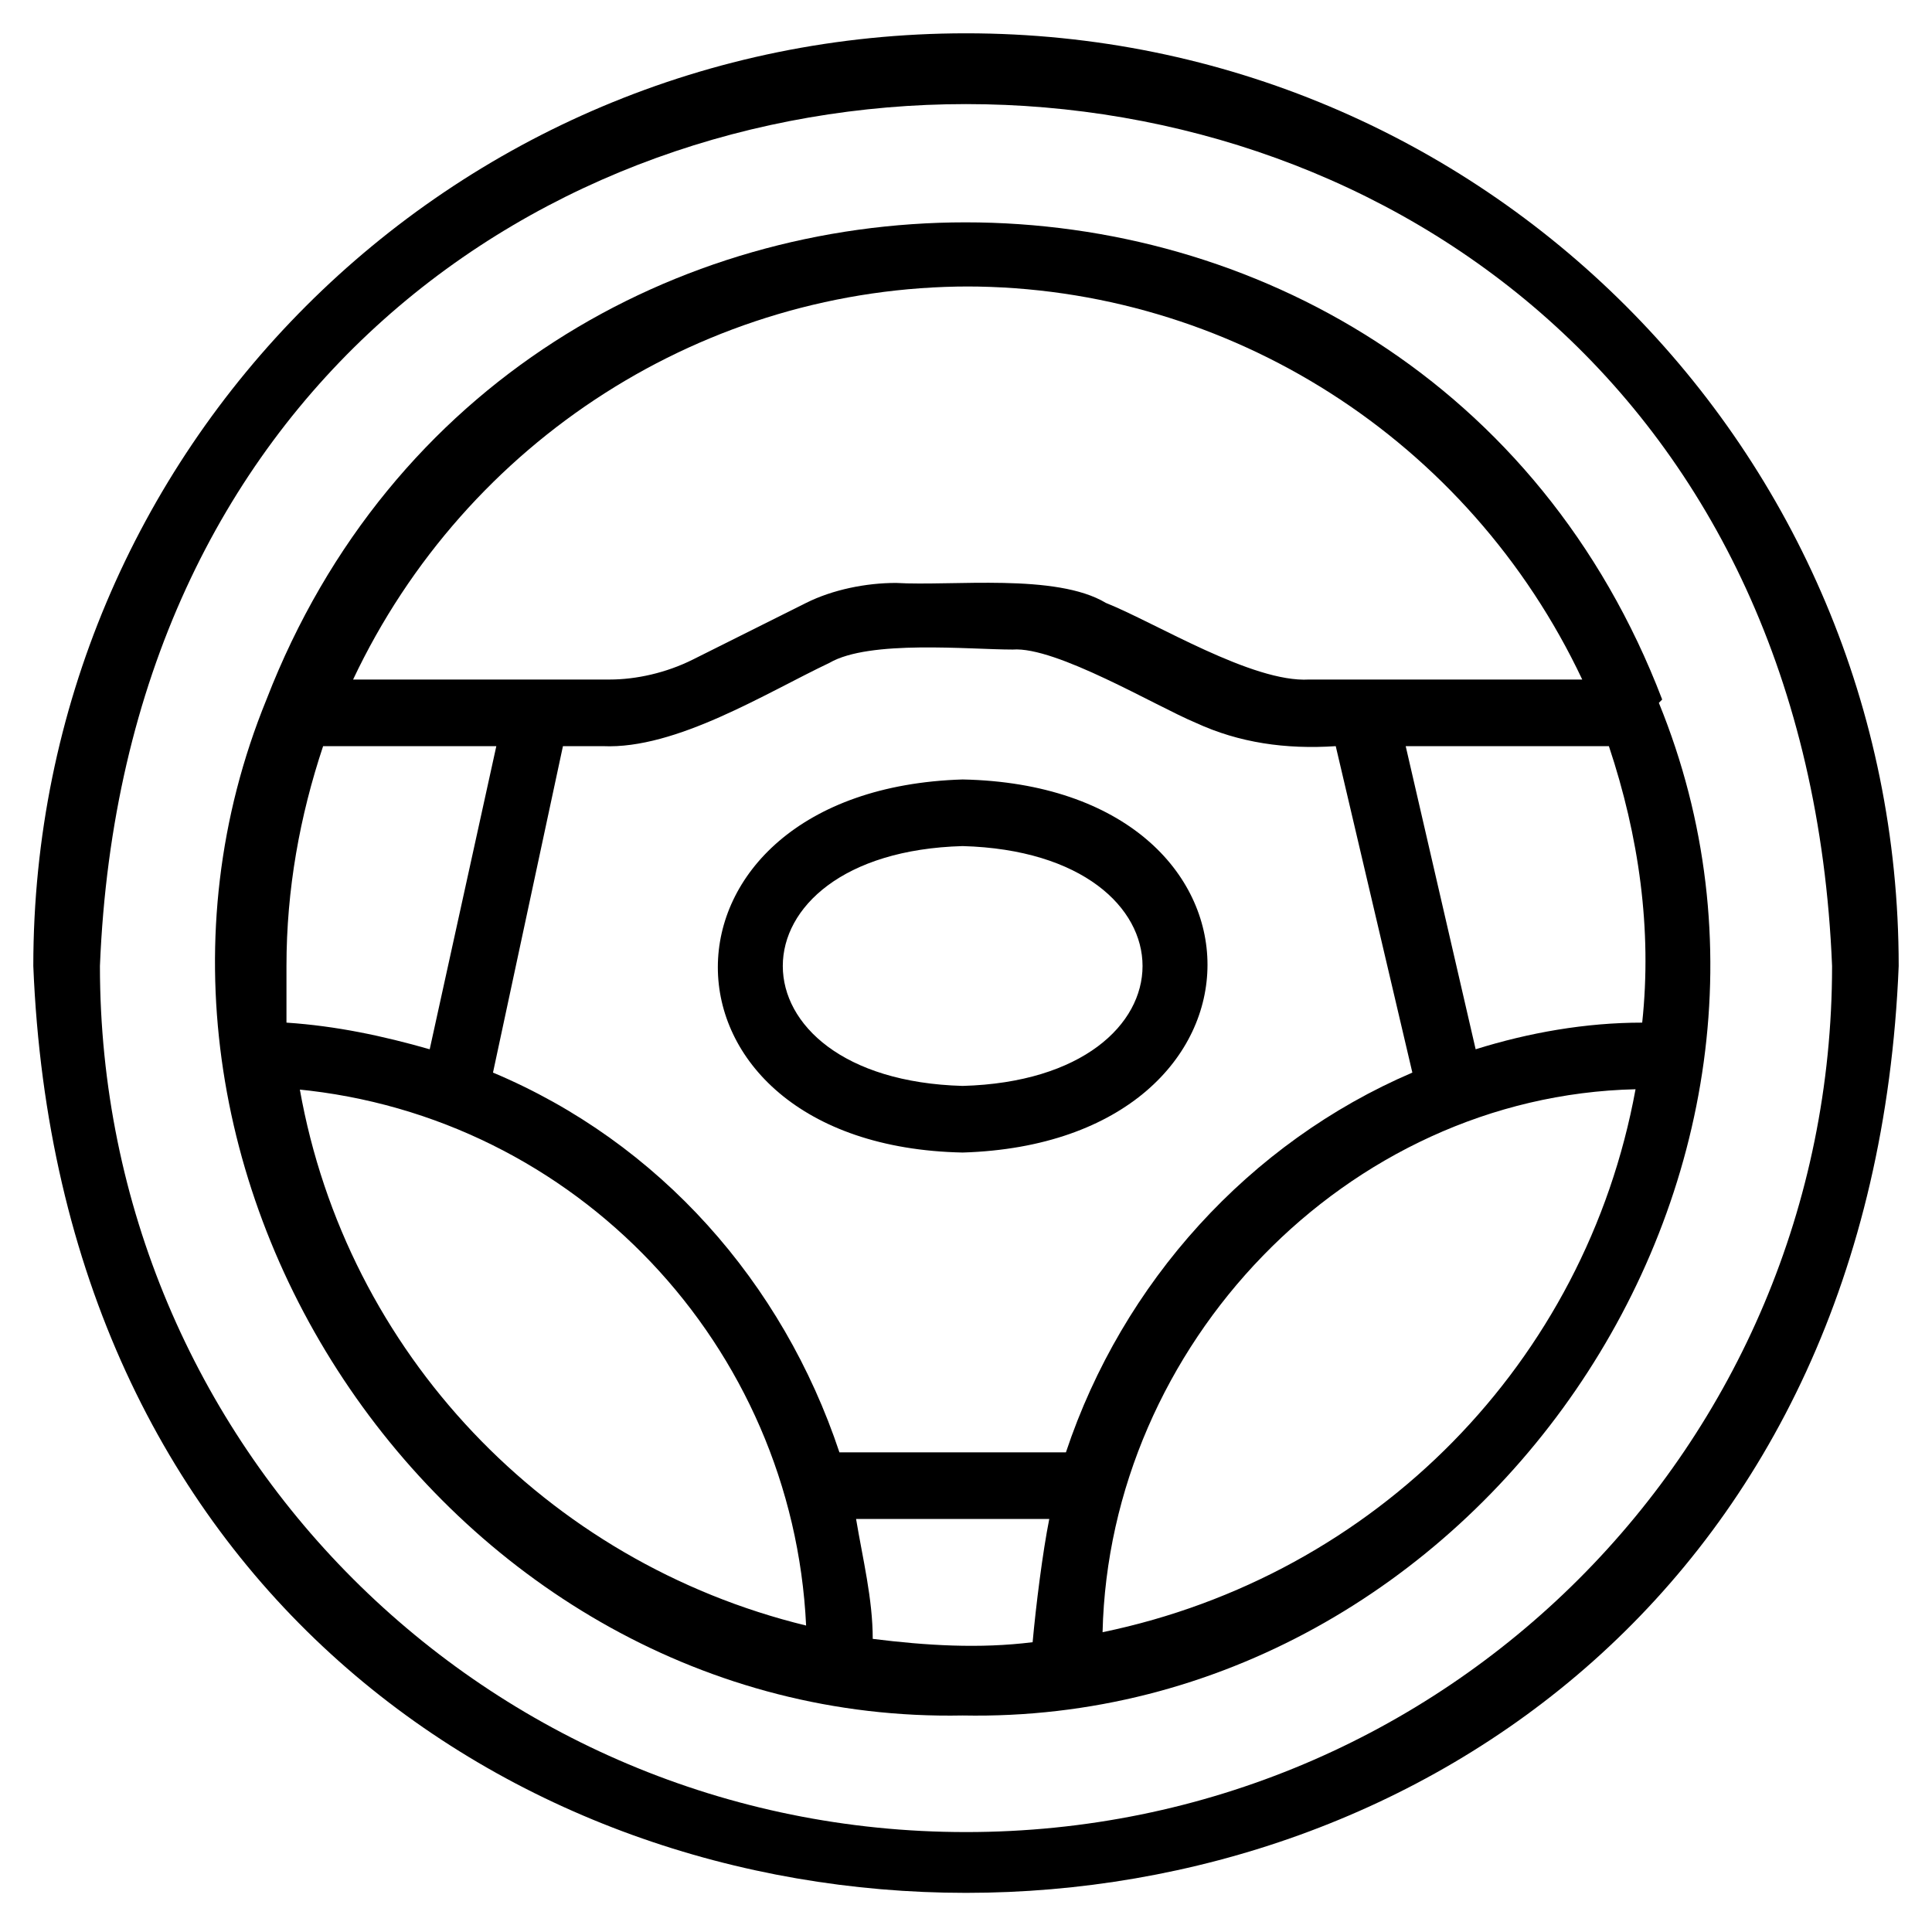
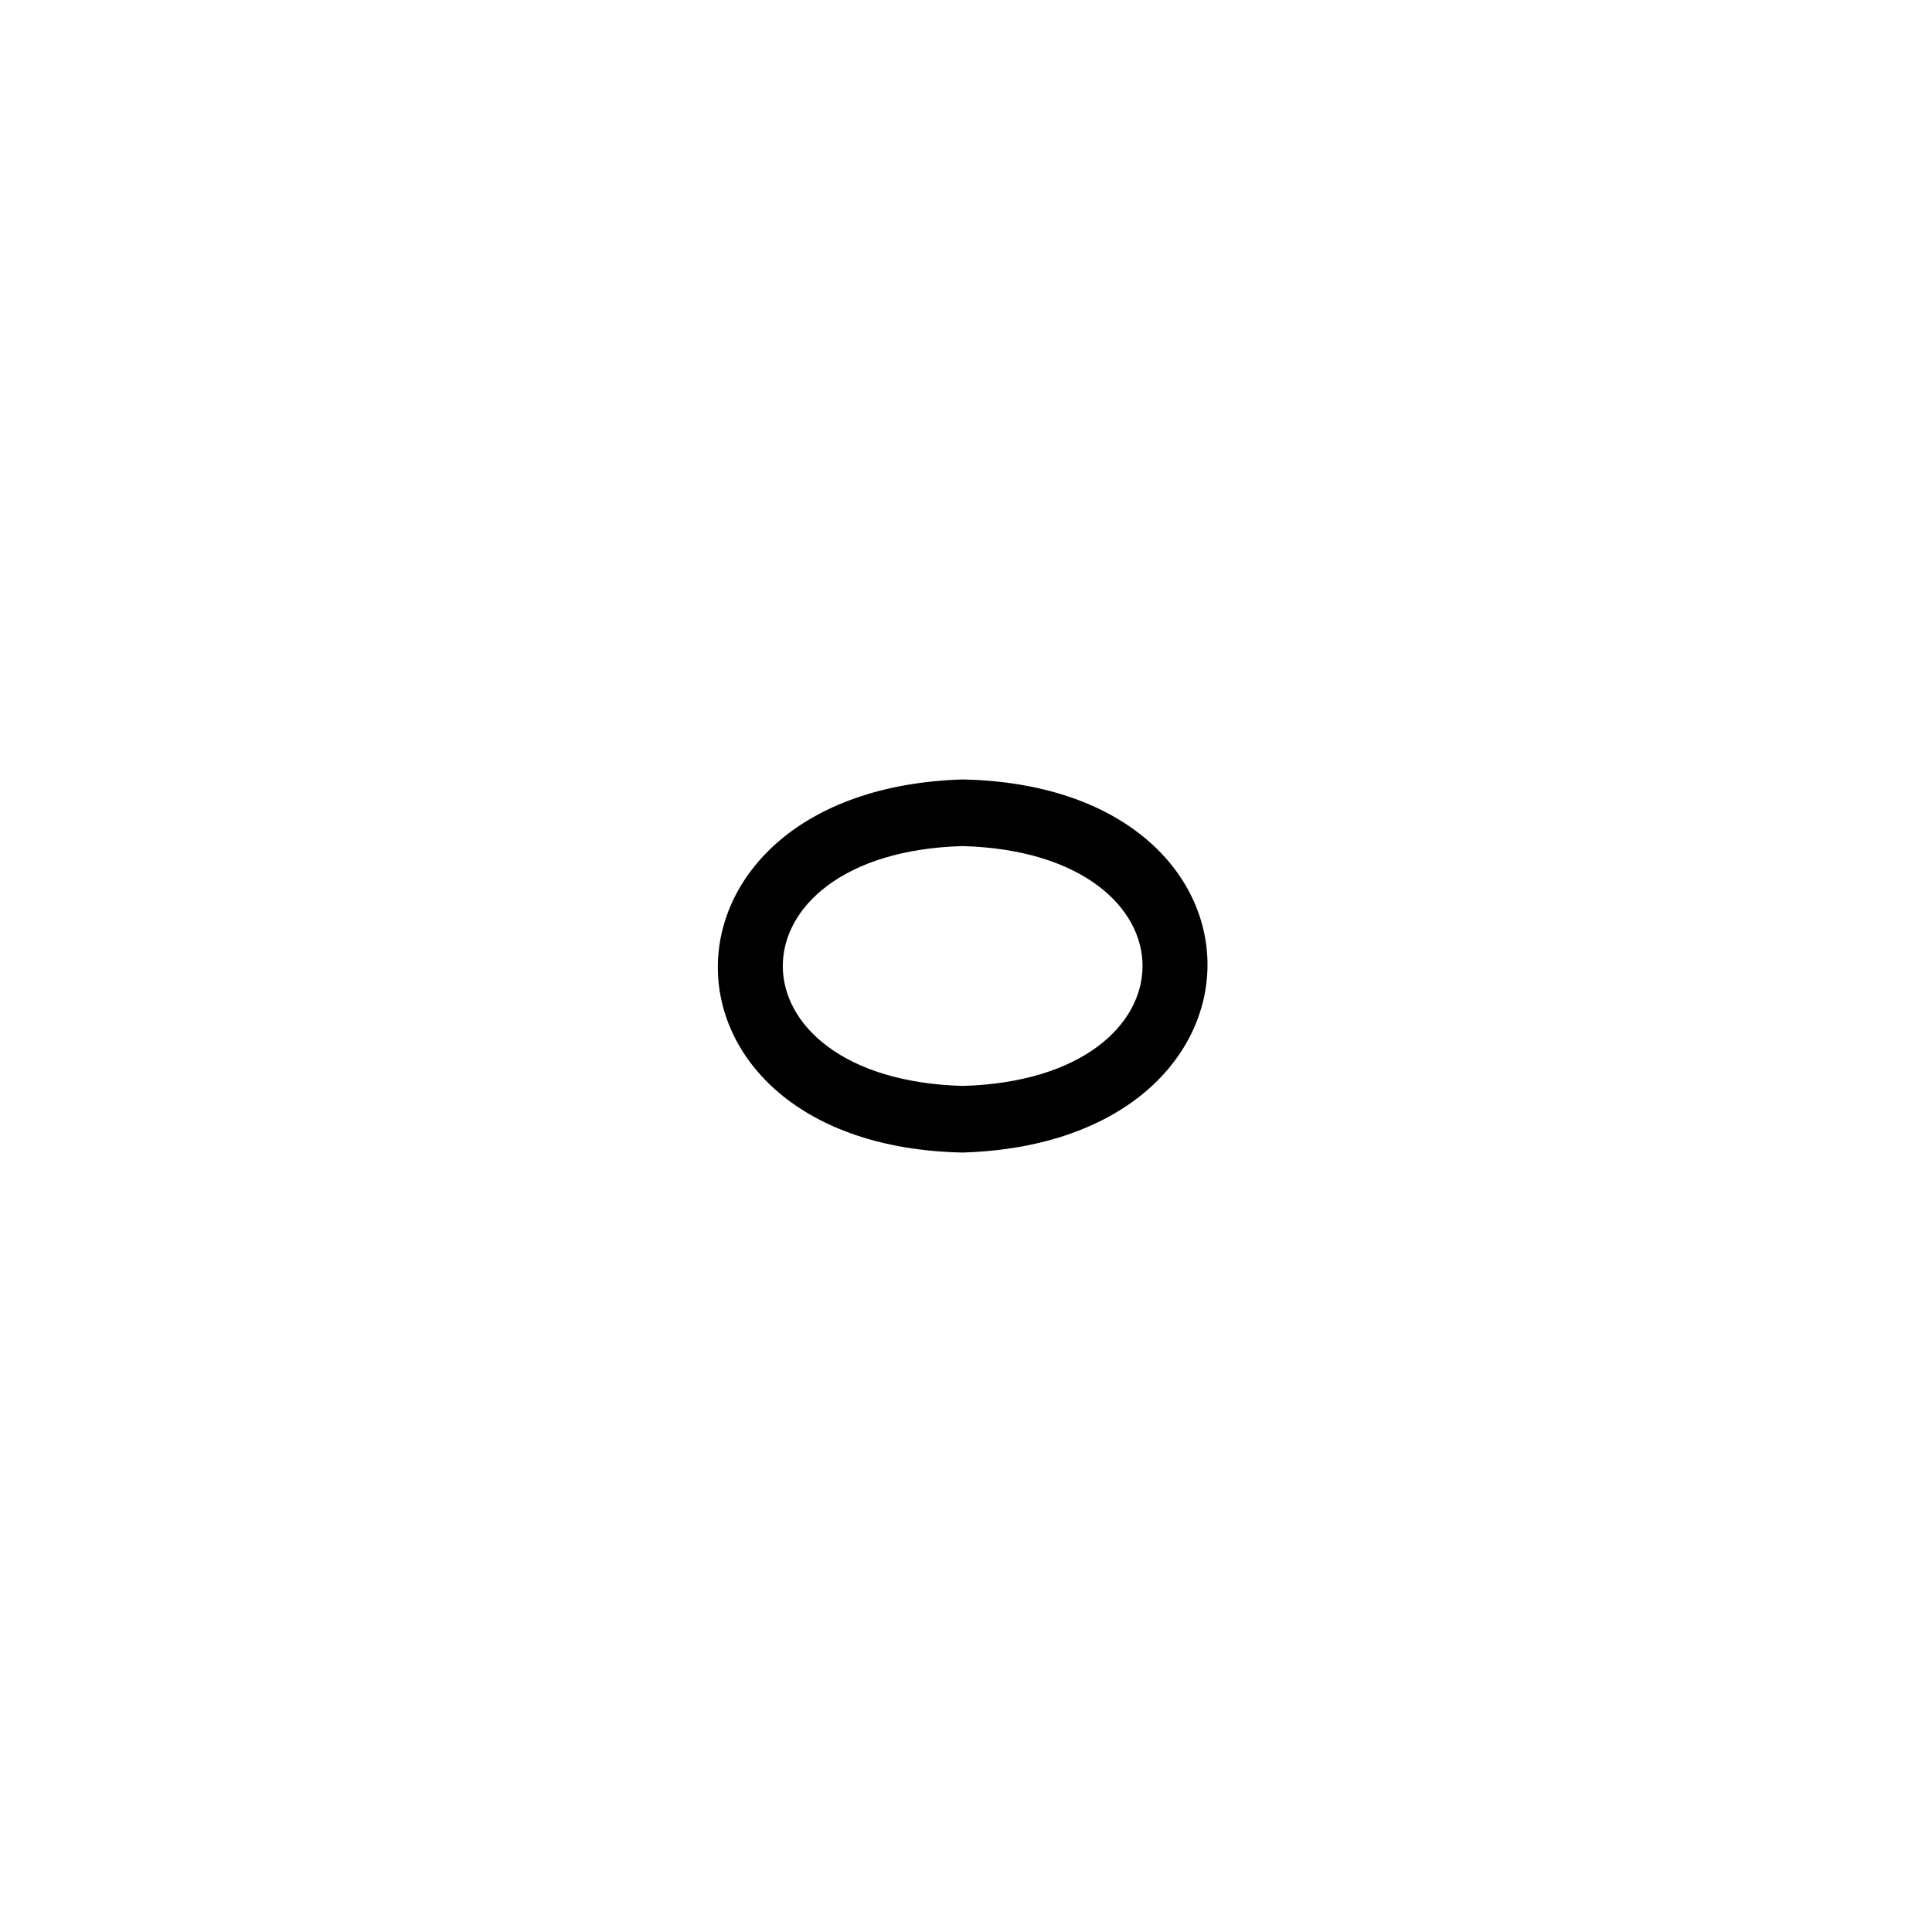
<svg xmlns="http://www.w3.org/2000/svg" viewBox="0 0 58 58">
-   <path d="M29 1C13.5 1 1 13.5 1 29c1.5 37.1 54.5 37.1 56 0C57 13.5 44.5 1 29 1Zm0 54C14.6 55 3 43.4 3 29 4.4-5.5 53.6-5.5 55 29c0 14.4-11.6 26-26 26Z" />
-   <path d="M49.9 21C42.6 1.9 15.4 1.9 8 21c-5.8 14.2 5.5 30.8 20.9 30.5 15.4.3 26.7-16.2 20.9-30.4ZM32 43.6h-6.8c-1.7-5.1-5.4-9.3-10.4-11.4l2.1-9.8h1.2c2.2.1 4.9-1.6 6.8-2.5 1.2-.7 4.2-.4 5.5-.4 1.3-.1 4.3 1.7 5.5 2.2 1.3.6 2.7.8 4.2.7l2.3 9.8c-4.9 2.1-8.7 6.3-10.4 11.4ZM8.6 29c0-2.3.4-4.5 1.1-6.6h5.2l-2 9.1c-1.4-.4-2.8-.7-4.3-.8V29Zm35.7 2.5-2.1-9.1h6.1c.9 2.7 1.3 5.5 1 8.3-1.7 0-3.4.3-5 .8ZM29 8.6c7.9 0 15.1 4.6 18.5 11.8h-8.2c-1.7.1-4.6-1.7-6.1-2.3-1.5-.9-4.6-.5-6.3-.6-.9 0-1.9.2-2.7.6l-3.4 1.7c-.8.4-1.7.6-2.5.6h-7.7C14 13.2 21.2 8.6 29.1 8.6ZM8.9 32.7c8.4.8 14.9 7.7 15.3 16.1-7.8-1.9-13.8-8.2-15.2-16.1Zm17.3 16.5c0-1.2-.3-2.4-.5-3.6h5.8c-.2 1-.4 2.6-.5 3.7-1.6.2-3.2.1-4.8-.1Zm6.9-.2c.2-8.6 7.3-16.1 16-16.3-1.5 8.2-7.8 14.6-16 16.3Z" />
  <path d="M28.9 23.4c-9.8.3-9.8 11 0 11.2 9.8-.3 9.8-11 0-11.2Zm0 9.2c-7.2-.2-7.2-7 0-7.2 7.2.2 7.2 7 0 7.2Z" />
</svg>